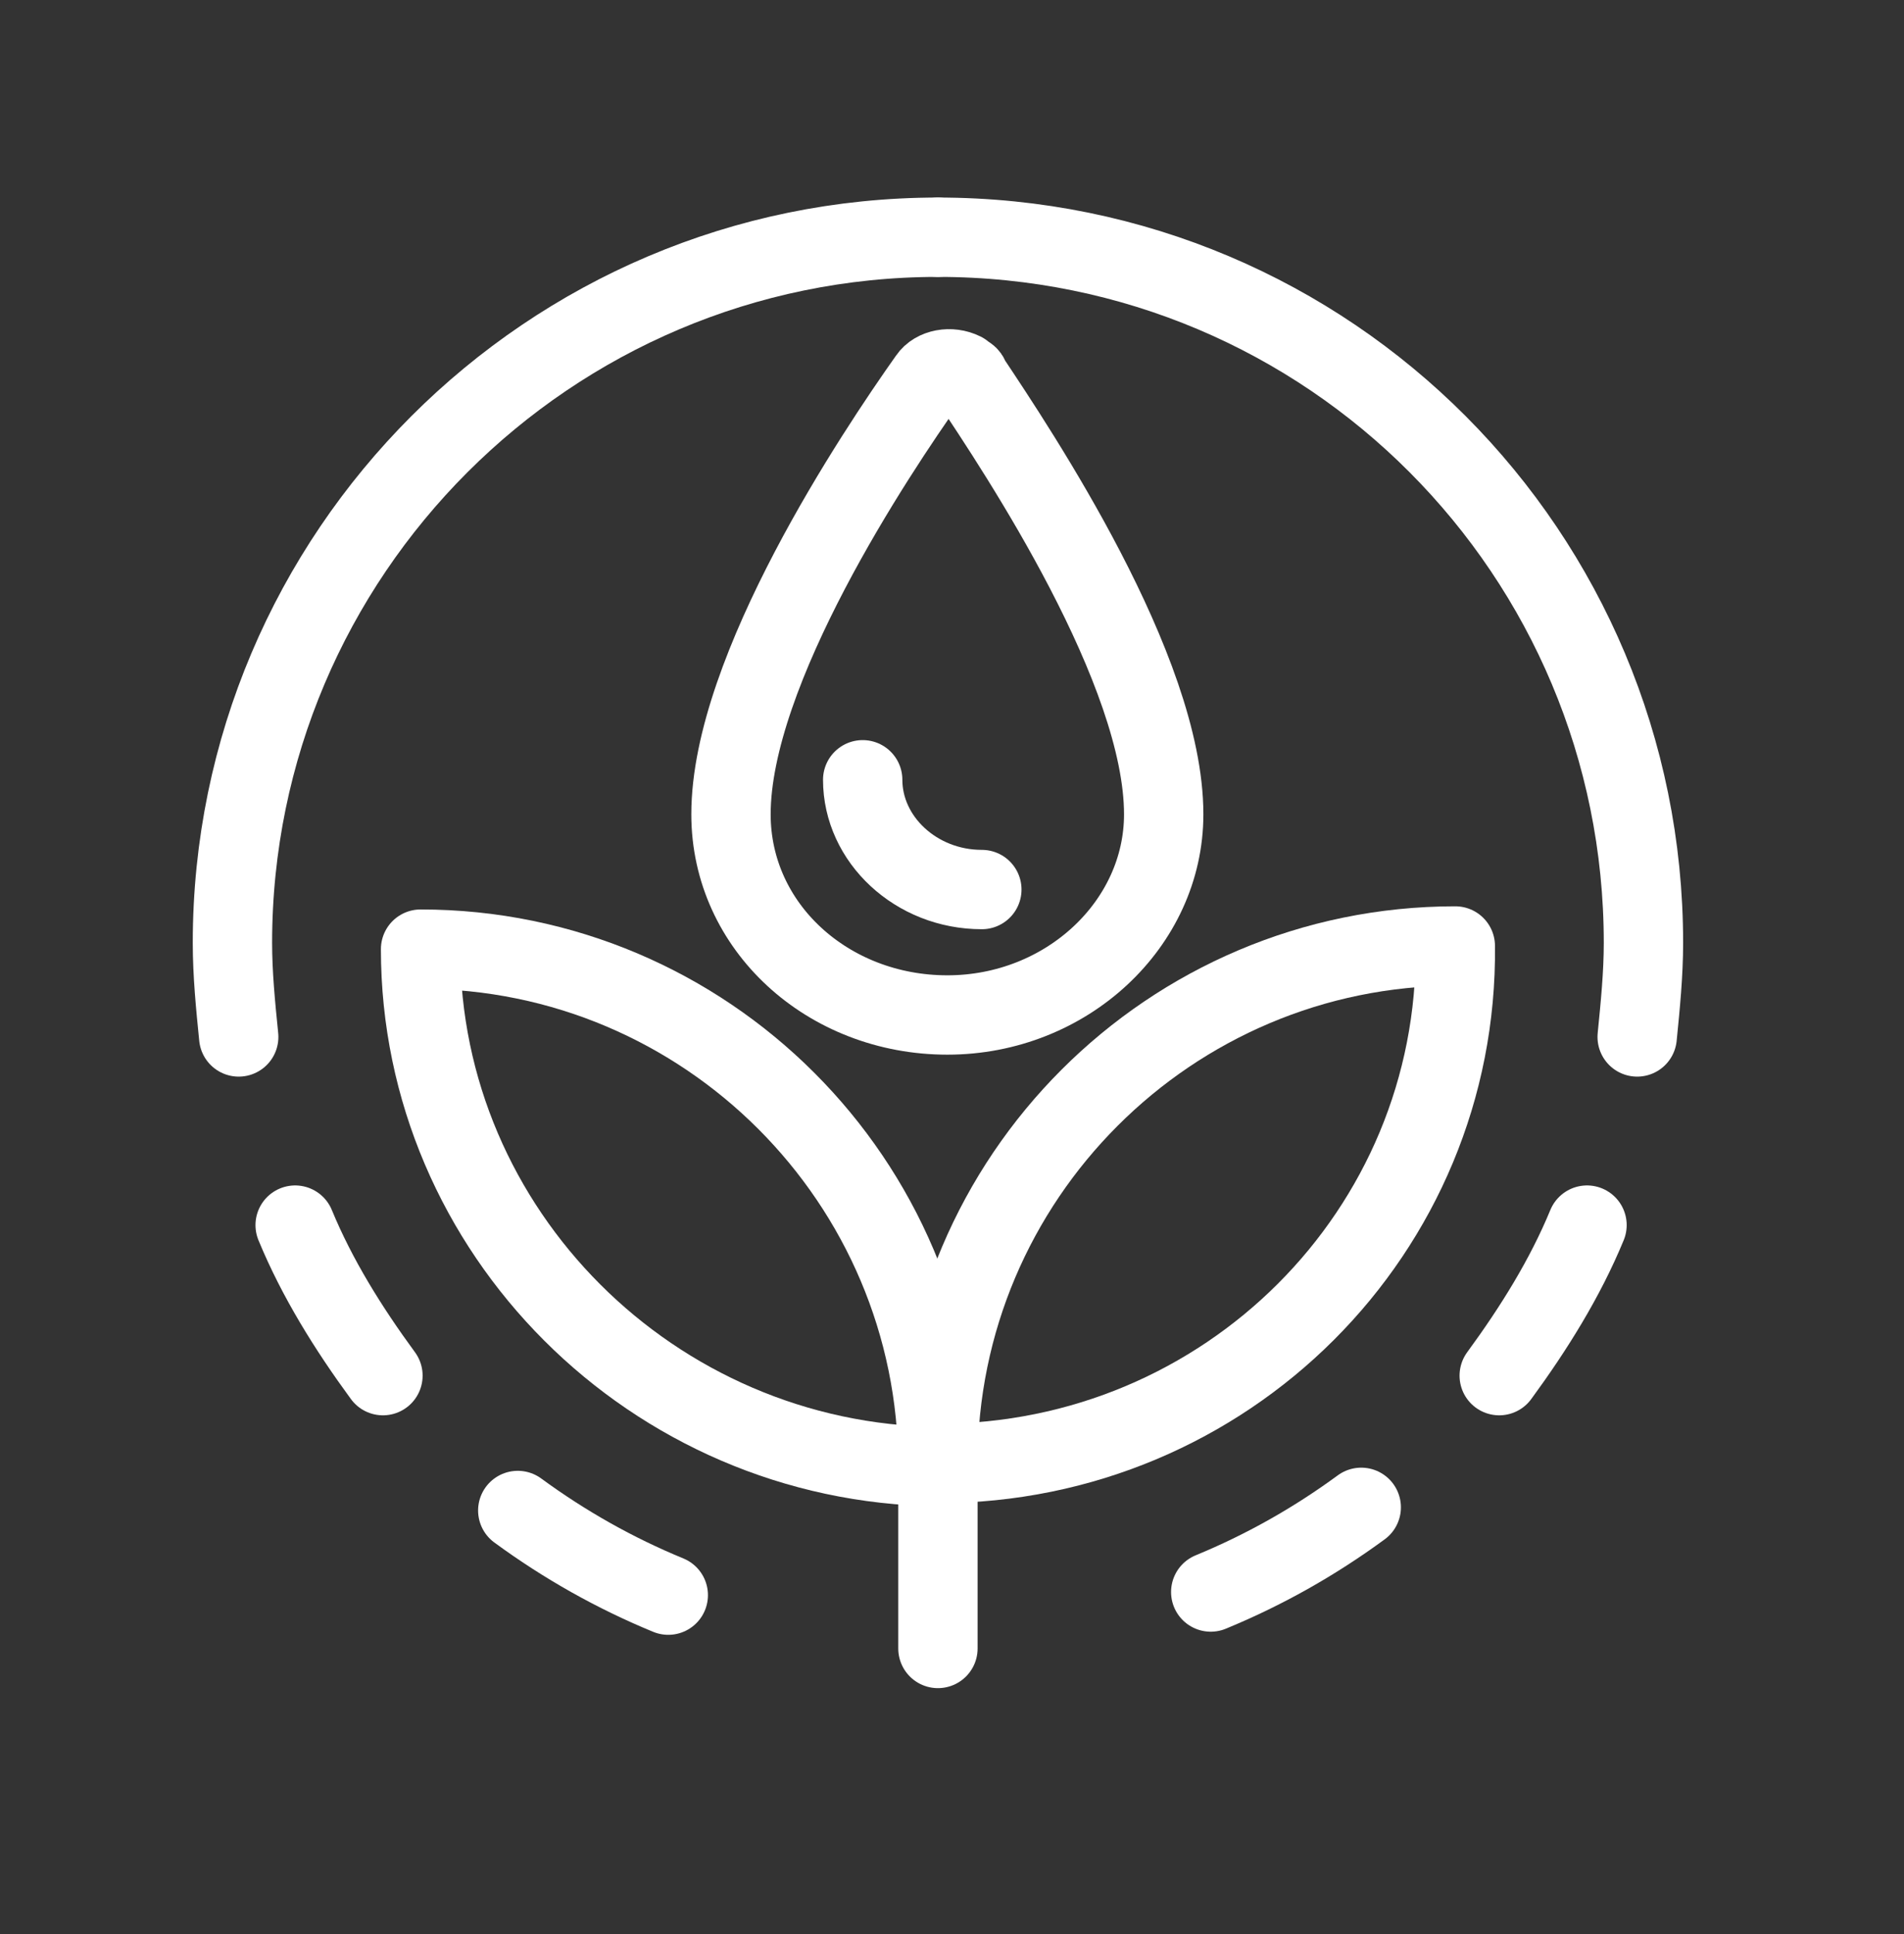
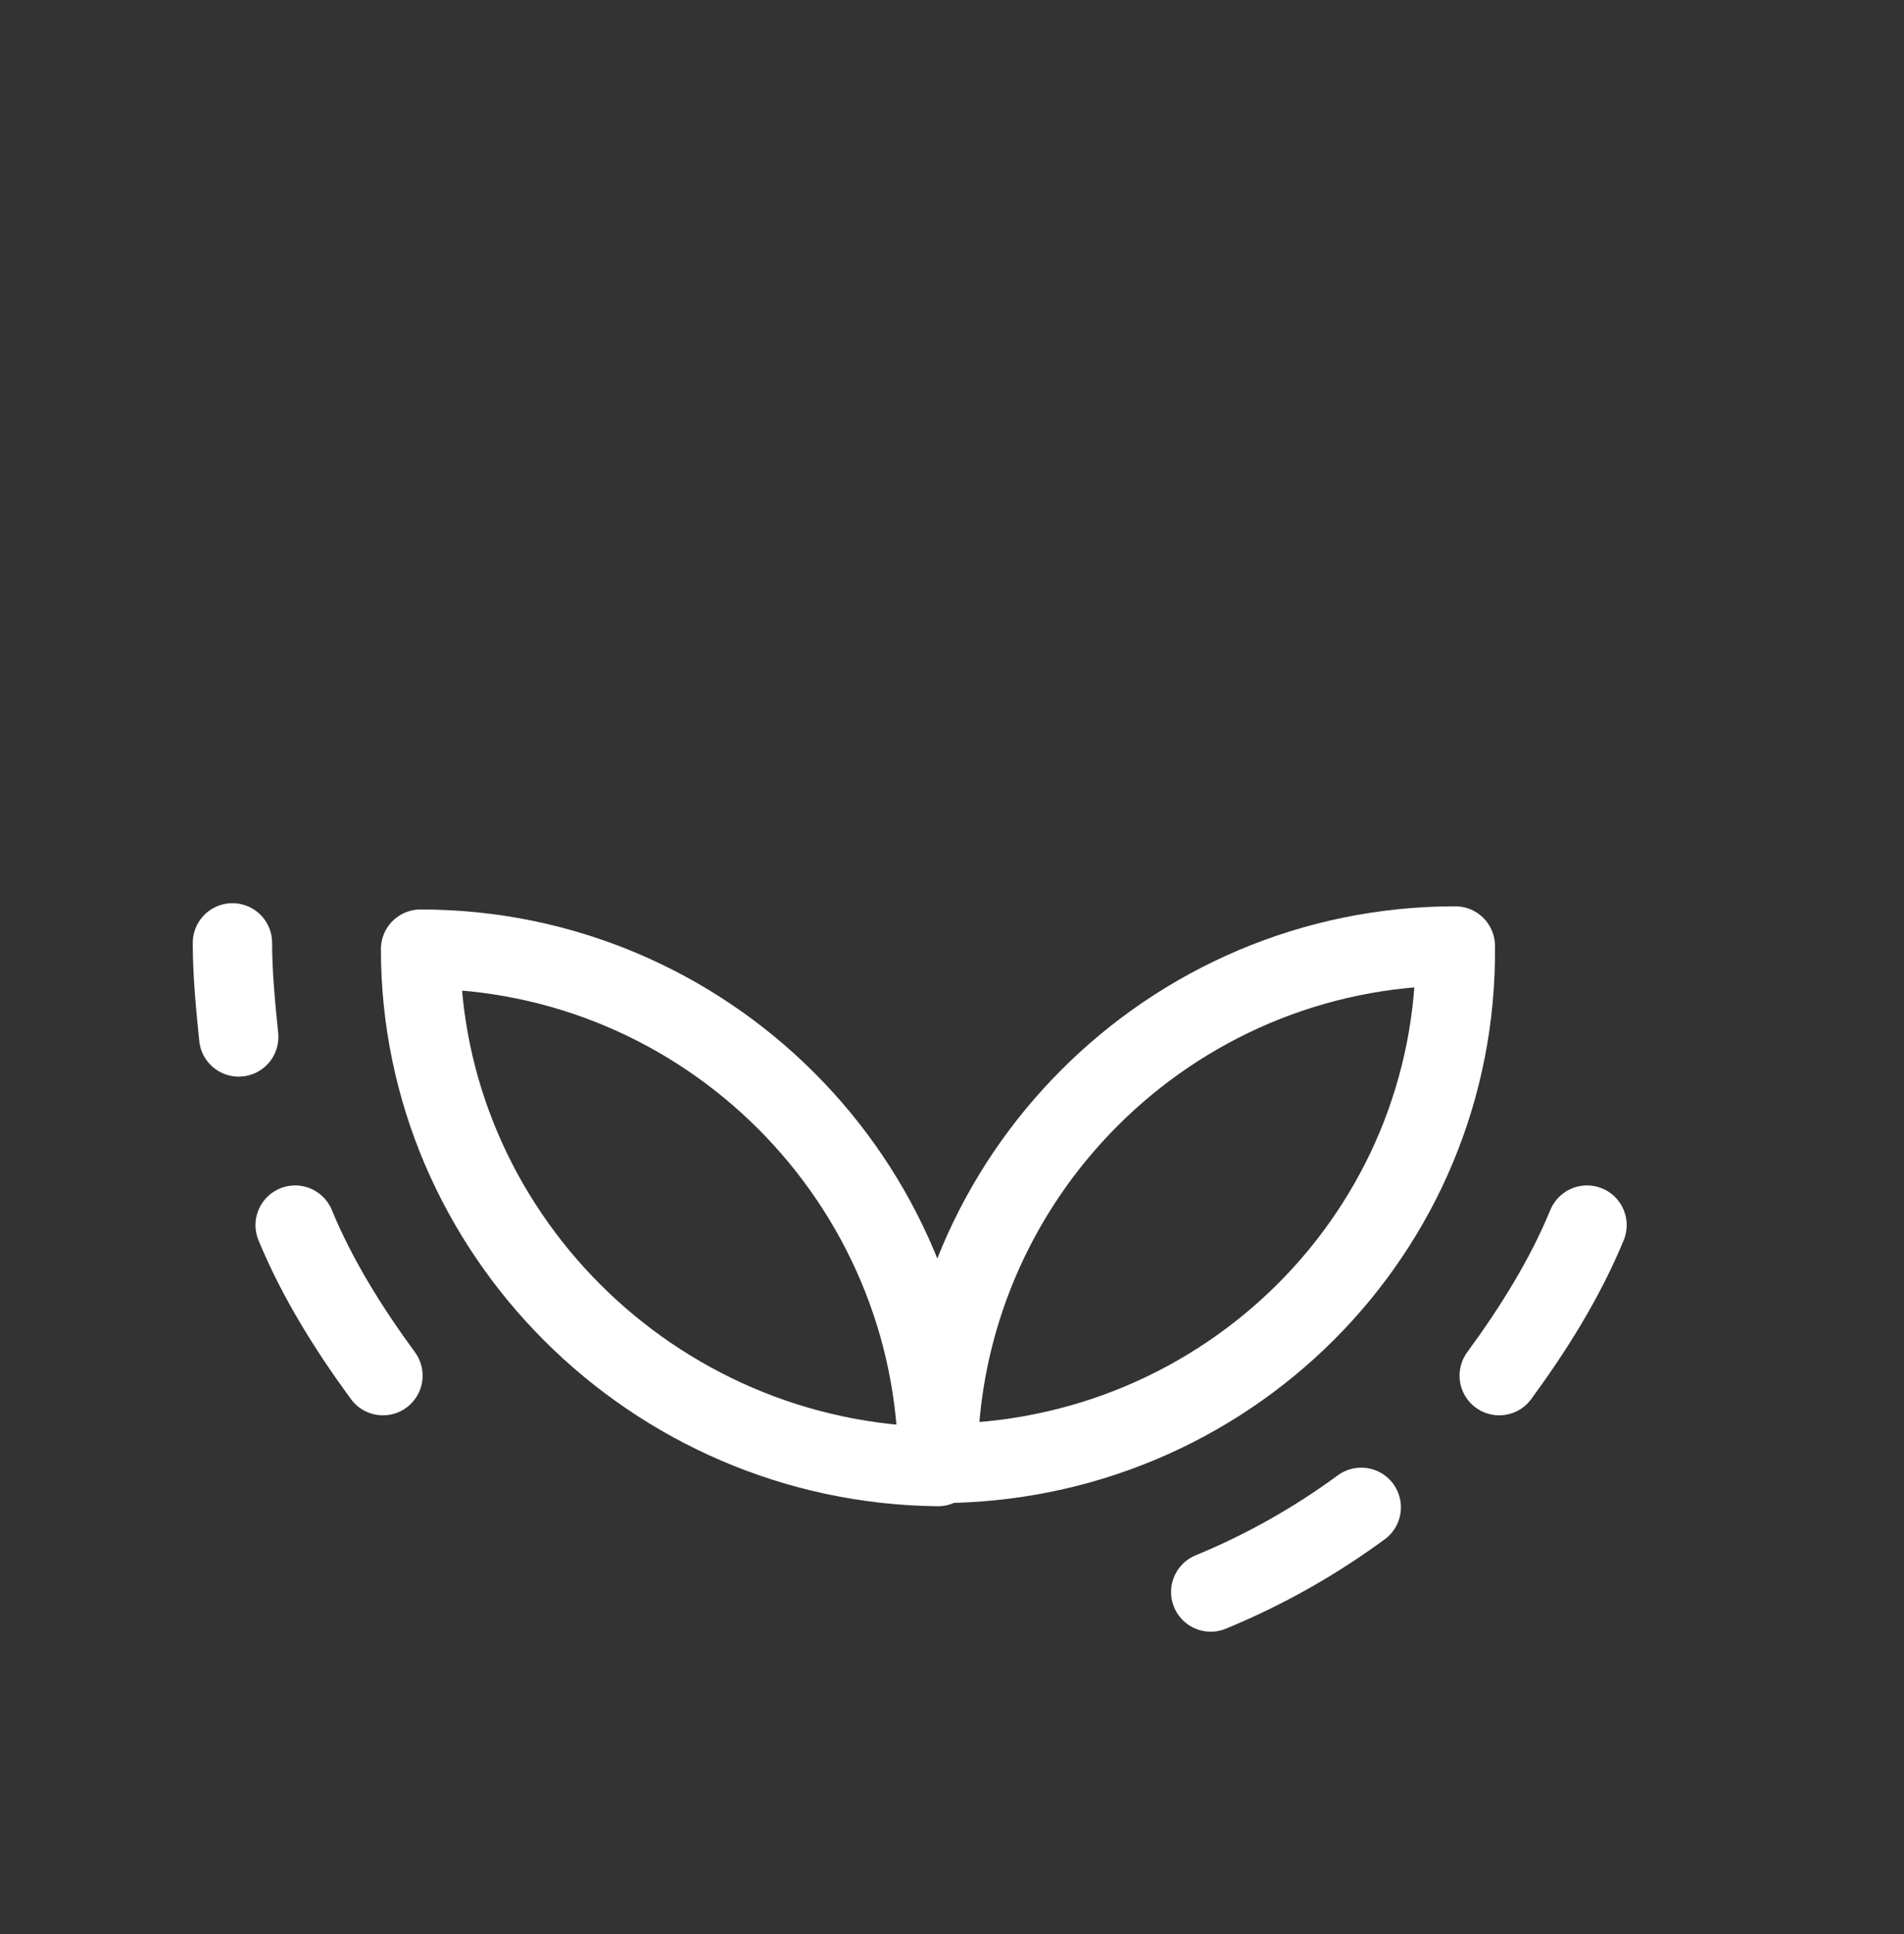
<svg xmlns="http://www.w3.org/2000/svg" width="64" height="65" viewBox="0 0 64 65" fill="none">
  <rect x="0" y="0" width="64" height="65" fill="#333333" stroke="none" />
-   <path d="M8.024 34.85C7.918 33.796 7.813 32.742 7.813 31.688C7.813 18.619 18.458 7.973 31.527 7.973" stroke="white" stroke-width="2.667" stroke-miterlimit="8" stroke-linecap="round" stroke-linejoin="round" />
-   <path d="M55.031 34.85C55.136 33.796 55.242 32.742 55.242 31.688C55.242 18.619 44.702 7.973 31.527 7.973" stroke="white" stroke-width="2.667" stroke-miterlimit="8" stroke-linecap="round" stroke-linejoin="round" />
+   <path d="M8.024 34.85C7.918 33.796 7.813 32.742 7.813 31.688" stroke="white" stroke-width="2.667" stroke-miterlimit="8" stroke-linecap="round" stroke-linejoin="round" />
  <path d="M48.918 31.793C39.327 31.793 31.527 39.593 31.527 49.184C41.224 49.184 49.023 41.384 48.918 31.793Z" stroke="white" stroke-width="2.667" stroke-miterlimit="8" stroke-linecap="round" stroke-linejoin="round" />
  <path d="M31.527 49.289C31.527 39.698 23.728 31.899 14.137 31.899C14.137 41.384 21.936 49.184 31.527 49.289Z" stroke="white" stroke-width="2.667" stroke-miterlimit="8" stroke-linecap="round" stroke-linejoin="round" />
-   <path d="M31.527 55.402V49.184" stroke="white" stroke-width="2.667" stroke-miterlimit="8" stroke-linecap="round" stroke-linejoin="round" />
  <path d="M53.345 41.174C52.607 42.965 51.553 44.652 50.394 46.233" stroke="white" stroke-width="2.667" stroke-miterlimit="8" stroke-linecap="round" stroke-linejoin="round" />
  <path d="M45.756 50.659C44.175 51.819 42.489 52.767 40.697 53.505" stroke="white" stroke-width="2.667" stroke-miterlimit="8" stroke-linecap="round" stroke-linejoin="round" />
-   <path d="M22.463 53.61C20.672 52.873 18.985 51.924 17.404 50.765" stroke="white" stroke-width="2.667" stroke-miterlimit="8" stroke-linecap="round" stroke-linejoin="round" />
  <path d="M12.872 46.233C11.713 44.652 10.659 42.965 9.921 41.174" stroke="white" stroke-width="2.667" stroke-miterlimit="8" stroke-linecap="round" stroke-linejoin="round" />
-   <path d="M39.116 27.367C39.116 31.055 35.849 34.112 31.844 34.112C27.839 34.112 24.571 31.161 24.571 27.367C24.571 22.518 29.419 15.246 31.211 12.716C31.422 12.4 31.949 12.295 32.371 12.506C32.476 12.611 32.581 12.611 32.581 12.716C34.268 15.246 39.116 22.518 39.116 27.367Z" stroke="white" stroke-width="2.667" stroke-miterlimit="8" stroke-linecap="round" stroke-linejoin="round" />
-   <path d="M33.003 29.896C30.789 29.896 28.998 28.21 28.998 26.207" stroke="white" stroke-width="2.667" stroke-miterlimit="8" stroke-linecap="round" stroke-linejoin="round" />
</svg>